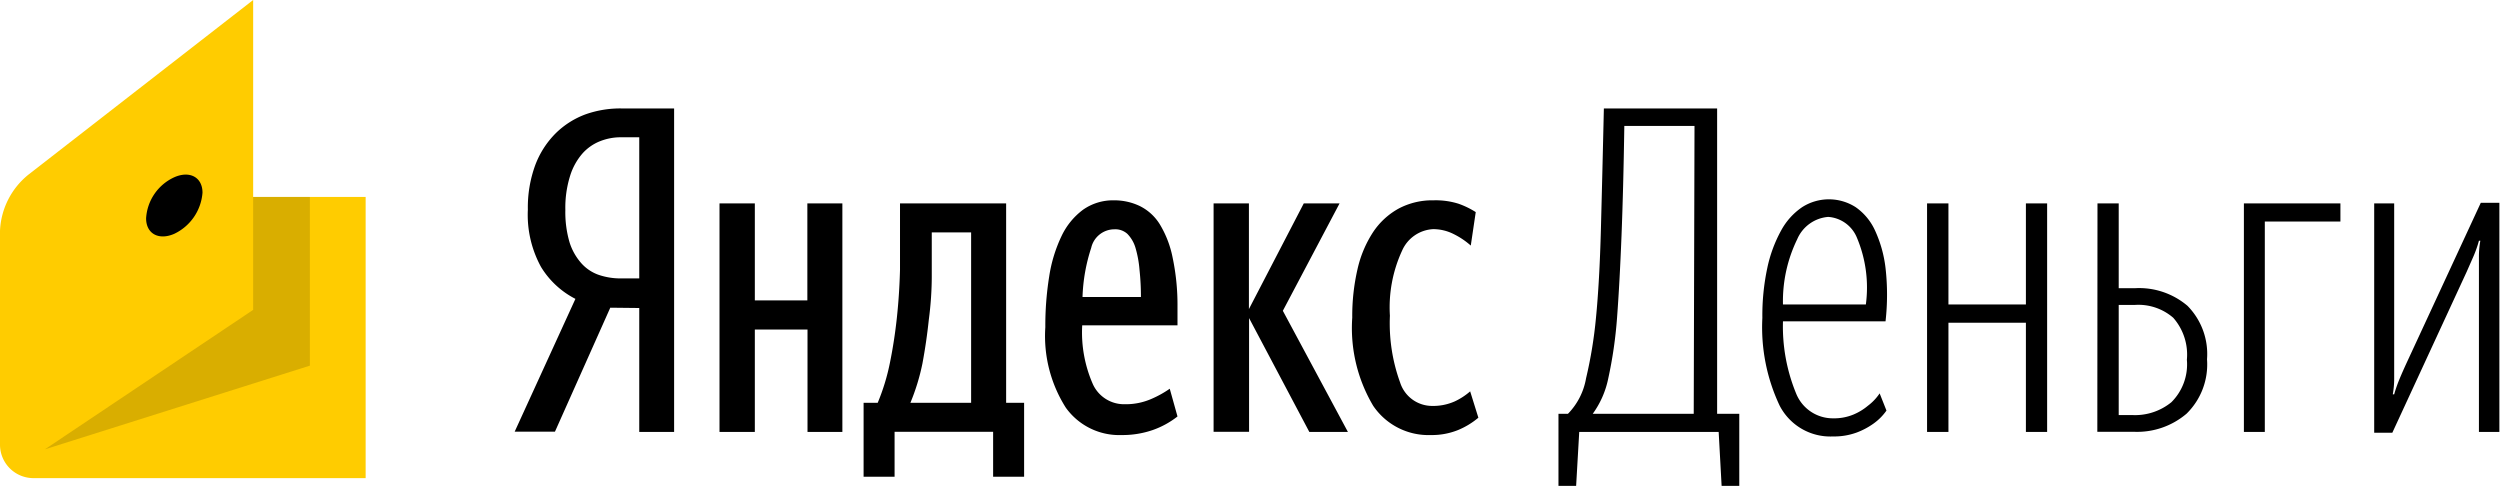
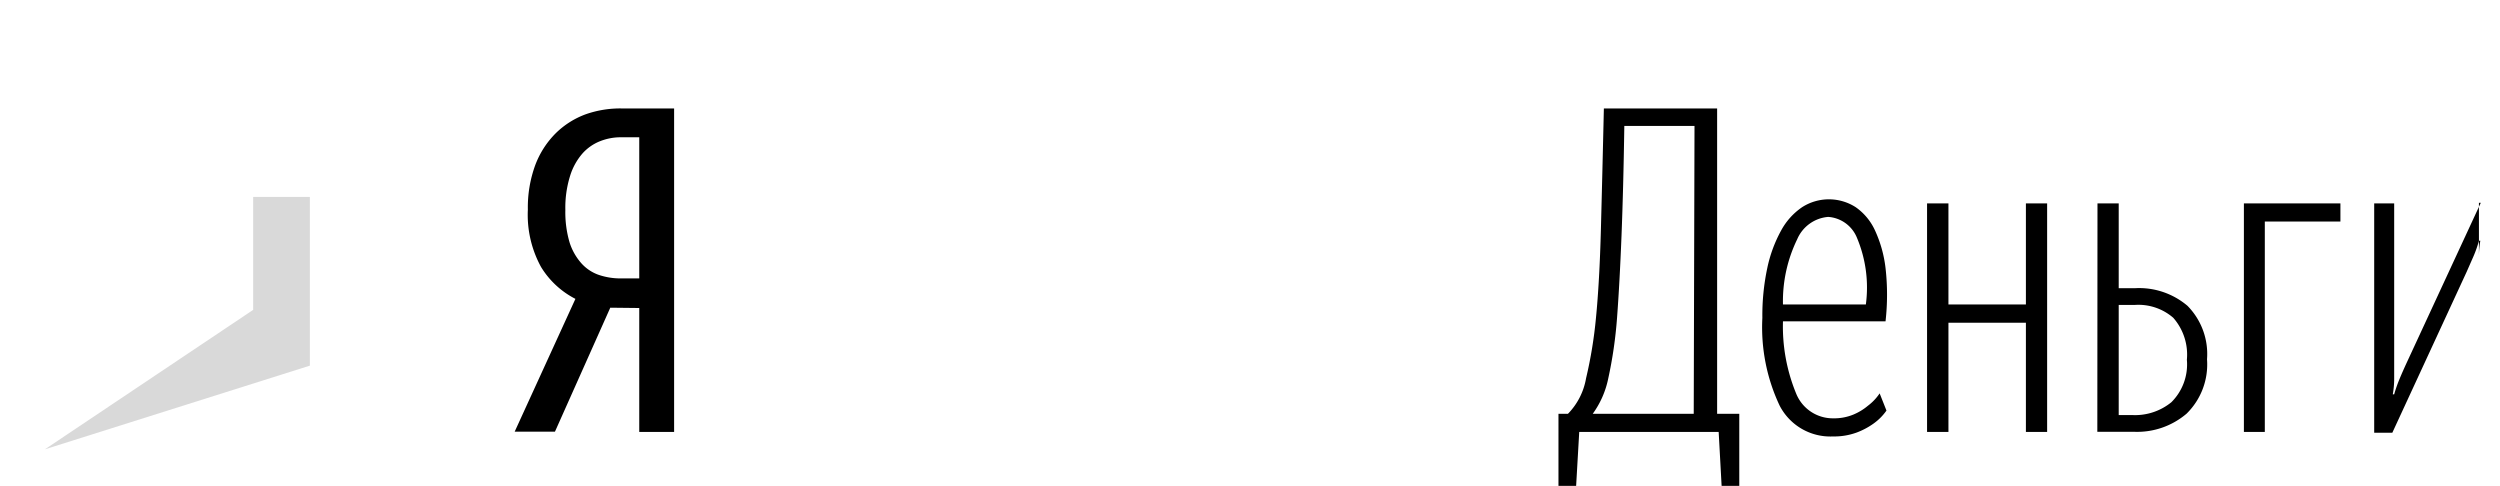
<svg xmlns="http://www.w3.org/2000/svg" viewBox="0 0 161.36 31.36">
  <defs>
    <style>.cls-1{fill:#fc0;}.cls-2{opacity:0.15;isolation:isolate;}</style>
  </defs>
  <title>logo-ya-money</title>
  <g id="Слой_2" data-name="Слой 2">
    <g id="Слой_1-2" data-name="Слой 1">
-       <path class="cls-1" d="M0,14.89a4.93,4.93,0,0,1,1.85-3.63L16.34,0V12.71H23.6V30.86H2.18A2.16,2.16,0,0,1,0,28.68Z" />
-       <path d="M11.25,11.44c1-.44,1.82,0,1.82,1a3.21,3.21,0,0,1-1.82,2.65c-1,.44-1.82,0-1.82-1A3.12,3.12,0,0,1,11.25,11.44Z" />
      <path class="cls-2" d="M16.34,12.71H20V23.6L2.9,29,16.34,20Z" />
      <path d="M39.39,19.86l-3.57,8h-2.6l3.92-8.57a5.57,5.57,0,0,1-2.22-2.06,7,7,0,0,1-.85-3.7,7.93,7.93,0,0,1,.48-2.88A5.77,5.77,0,0,1,35.87,8.6a5.42,5.42,0,0,1,1.95-1.23A6.72,6.72,0,0,1,40.15,7h3.36V27.88H41.26v-8Zm1.87-11h-1.2a3.61,3.61,0,0,0-1.32.25,3,3,0,0,0-1.14.79,4,4,0,0,0-.8,1.44,6.89,6.89,0,0,0-.31,2.22,6.88,6.88,0,0,0,.28,2.11A3.72,3.72,0,0,0,37.53,17a2.68,2.68,0,0,0,1.14.75,4.36,4.36,0,0,0,1.39.22h1.2Z" />
-       <path d="M54.37,13.13V27.88H52.12V21.27H48.72v6.61H46.44V13.13h2.28v6.26h3.39V13.13ZM66.1,30.77h-2v-2.9H57.74v2.9h-2V26h.91a13.66,13.66,0,0,0,.79-2.59q.29-1.42.45-2.93t.2-3.07q0-1.56,0-3V13.13h6.85V26H66.1ZM62.68,15H60.14v.26q0,1.17,0,2.55t-.19,2.82q-.15,1.43-.41,2.82A13.75,13.75,0,0,1,58.76,26h3.92ZM76,26.88a5.57,5.57,0,0,1-1.61.88,6,6,0,0,1-2,.32,4.24,4.24,0,0,1-3.6-1.77,8.62,8.62,0,0,1-1.32-5.19,20,20,0,0,1,.25-3.28,9.27,9.27,0,0,1,.79-2.59,4.53,4.53,0,0,1,1.39-1.71,3.35,3.35,0,0,1,2-.61,3.8,3.8,0,0,1,1.67.37,3.17,3.17,0,0,1,1.29,1.18,6.6,6.6,0,0,1,.82,2.12A14.75,14.75,0,0,1,76,19.77V21H69.85a8.29,8.29,0,0,0,.69,3.8,2.21,2.21,0,0,0,2.06,1.29,4.12,4.12,0,0,0,1.71-.34,6.65,6.65,0,0,0,1.19-.66ZM71.93,14.8A1.54,1.54,0,0,0,70.43,16a11.3,11.3,0,0,0-.56,3.17h3.77a16.14,16.14,0,0,0-.09-1.74A7,7,0,0,0,73.29,16a2.16,2.16,0,0,0-.53-.91A1.16,1.16,0,0,0,71.93,14.8Zm8.69,5.73v7.34H78.33V13.13h2.28v6.82l3.54-6.82h2.31l-3.66,6.93L87,27.88H84.51Zm11.73,7.55a4.31,4.31,0,0,1-3.72-1.89,9.82,9.82,0,0,1-1.35-5.69,13.44,13.44,0,0,1,.34-3.13,7.29,7.29,0,0,1,1-2.38,4.7,4.7,0,0,1,1.64-1.52,4.61,4.61,0,0,1,2.27-.54,4.88,4.88,0,0,1,1.61.22,5.36,5.36,0,0,1,1.11.54l-.32,2.16a5,5,0,0,0-1.1-.74,2.93,2.93,0,0,0-1.33-.32,2.32,2.32,0,0,0-2,1.38,8.73,8.73,0,0,0-.79,4.21,11.16,11.16,0,0,0,.66,4.31,2.17,2.17,0,0,0,2.06,1.51,3.43,3.43,0,0,0,1.46-.29,4.25,4.25,0,0,0,1-.65l.53,1.7a5,5,0,0,1-1.32.8A4.53,4.53,0,0,1,92.35,28.08Z" />
      <path d="M110.93,27.88h-9l-.2,3.48h-1.14V26.71h.61a4.32,4.32,0,0,0,1.17-2.29,28.43,28.43,0,0,0,.64-3.9q.23-2.34.32-5.76T103.52,7h7.31V26.71h1.43v4.65h-1.14ZM109.37,8.13h-4.53q-.06,4-.18,7.06t-.29,5.33a27.82,27.82,0,0,1-.57,3.92,5.88,5.88,0,0,1-1,2.27h6.52Z" />
      <path d="M115.08,20.74a11.35,11.35,0,0,0,.85,4.66,2.55,2.55,0,0,0,2.4,1.6,3.24,3.24,0,0,0,1.29-.24,3.6,3.6,0,0,0,.94-.57,3.29,3.29,0,0,0,.76-.8l.44,1.11a3.5,3.5,0,0,1-.85.85,4.66,4.66,0,0,1-1.08.57,4.23,4.23,0,0,1-1.52.25,3.68,3.68,0,0,1-3.45-2,11.83,11.83,0,0,1-1.11-5.65,14.67,14.67,0,0,1,.32-3.23,8.71,8.71,0,0,1,.89-2.41,4.29,4.29,0,0,1,1.36-1.51,3.2,3.2,0,0,1,3.45,0A3.71,3.71,0,0,1,121,14.83a8,8,0,0,1,.7,2.47,15.36,15.36,0,0,1,0,3.44ZM118,14a2.38,2.38,0,0,0-2,1.44,9.13,9.13,0,0,0-.92,4.21h5.35a8.27,8.27,0,0,0-.57-4.29A2.16,2.16,0,0,0,118,14Z" />
      <path d="M130.76,20.83h-5v7.05h-1.38V13.13h1.38v6.52h5V13.13h1.37V27.88h-1.37Z" />
      <path d="M135.38,13.13h1.37V18.6h1.08a4.82,4.82,0,0,1,3.36,1.14,4.43,4.43,0,0,1,1.26,3.45,4.45,4.45,0,0,1-1.32,3.51,4.92,4.92,0,0,1-3.39,1.17h-2.37Zm1.37,6.55v7.11h.88a3.71,3.71,0,0,0,2.52-.83,3.44,3.44,0,0,0,1-2.74,3.6,3.6,0,0,0-.88-2.71,3.43,3.43,0,0,0-2.46-.83Z" />
      <path d="M146.18,14.3V27.88h-1.35V13.13h6.23V14.3Z" />
-       <path d="M160,17.61q0-.59,0-1.07t.09-1h-.09a7.38,7.38,0,0,1-.35,1l-.44,1-4.8,10.39h-1.17V13.13h1.29V23.37q0,.59,0,1.08t-.09,1h.09a9,9,0,0,1,.35-1q.2-.48.44-1l4.8-10.36h1.2V27.88H160Z" />
+       <path d="M160,17.61q0-.59,0-1.07t.09-1h-.09a7.38,7.38,0,0,1-.35,1l-.44,1-4.8,10.39h-1.17V13.13h1.29V23.37q0,.59,0,1.08t-.09,1h.09a9,9,0,0,1,.35-1q.2-.48.44-1l4.8-10.36h1.2H160Z" />
    </g>
  </g>
</svg>